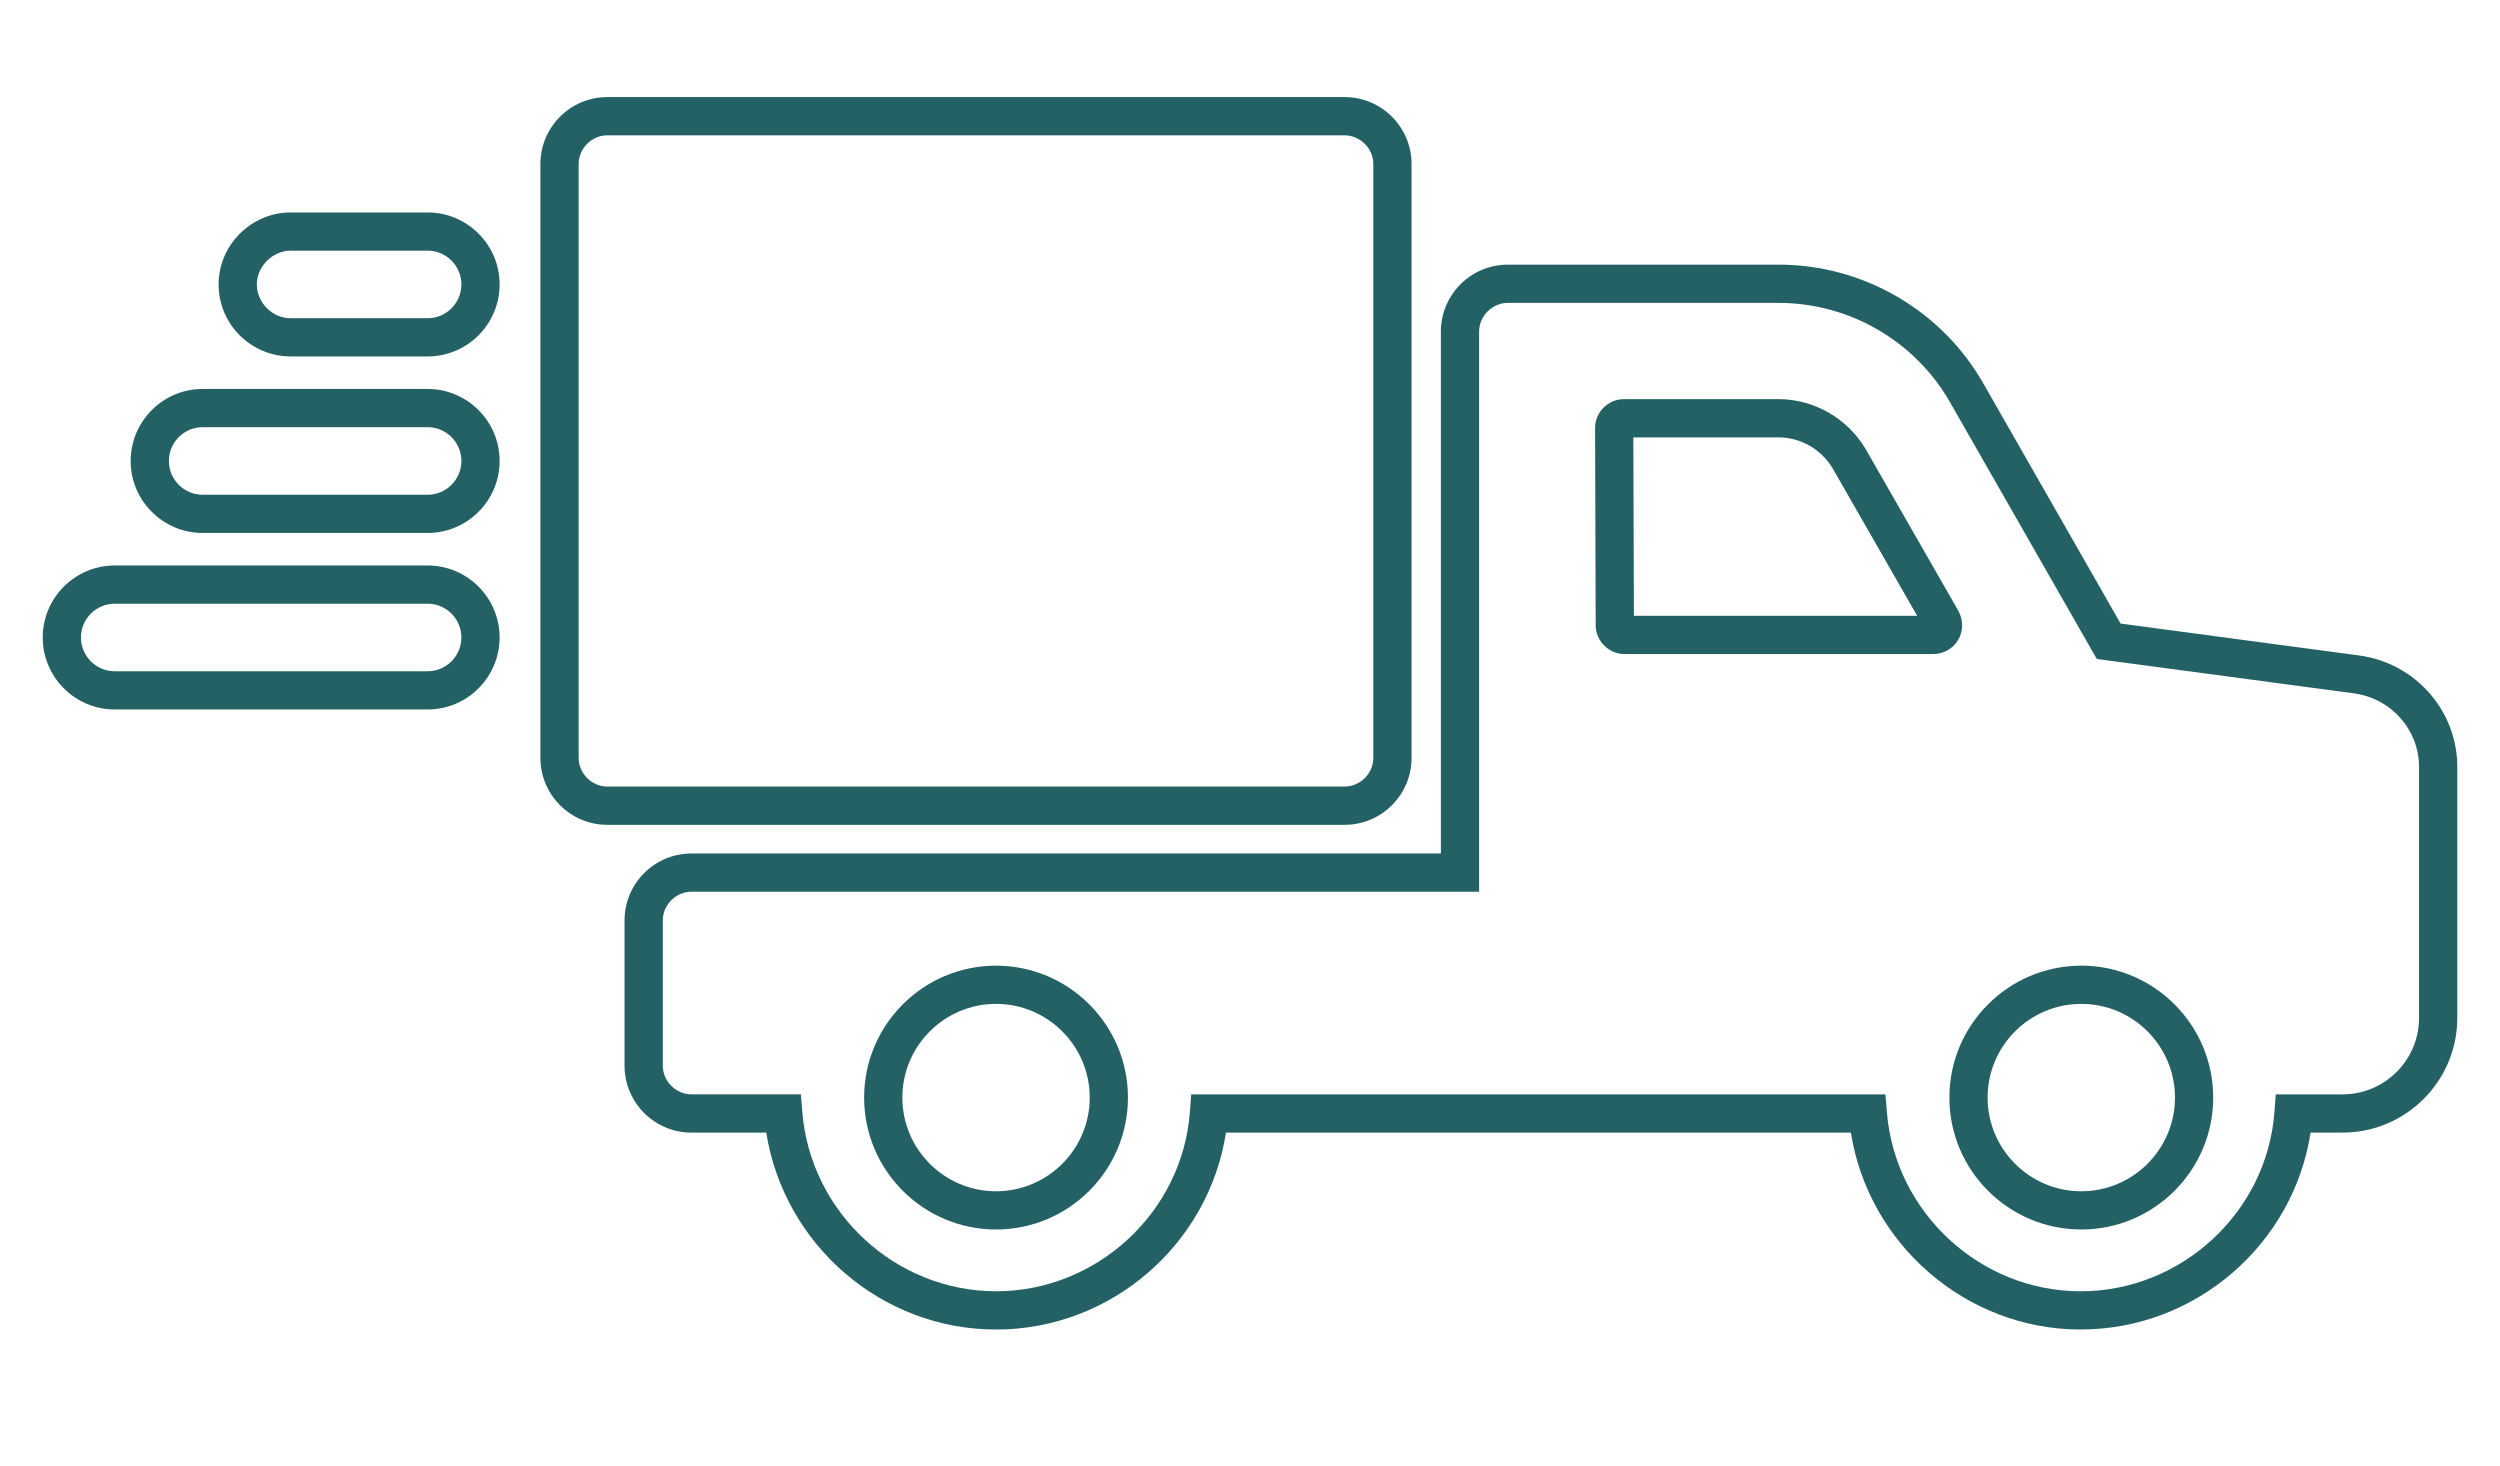
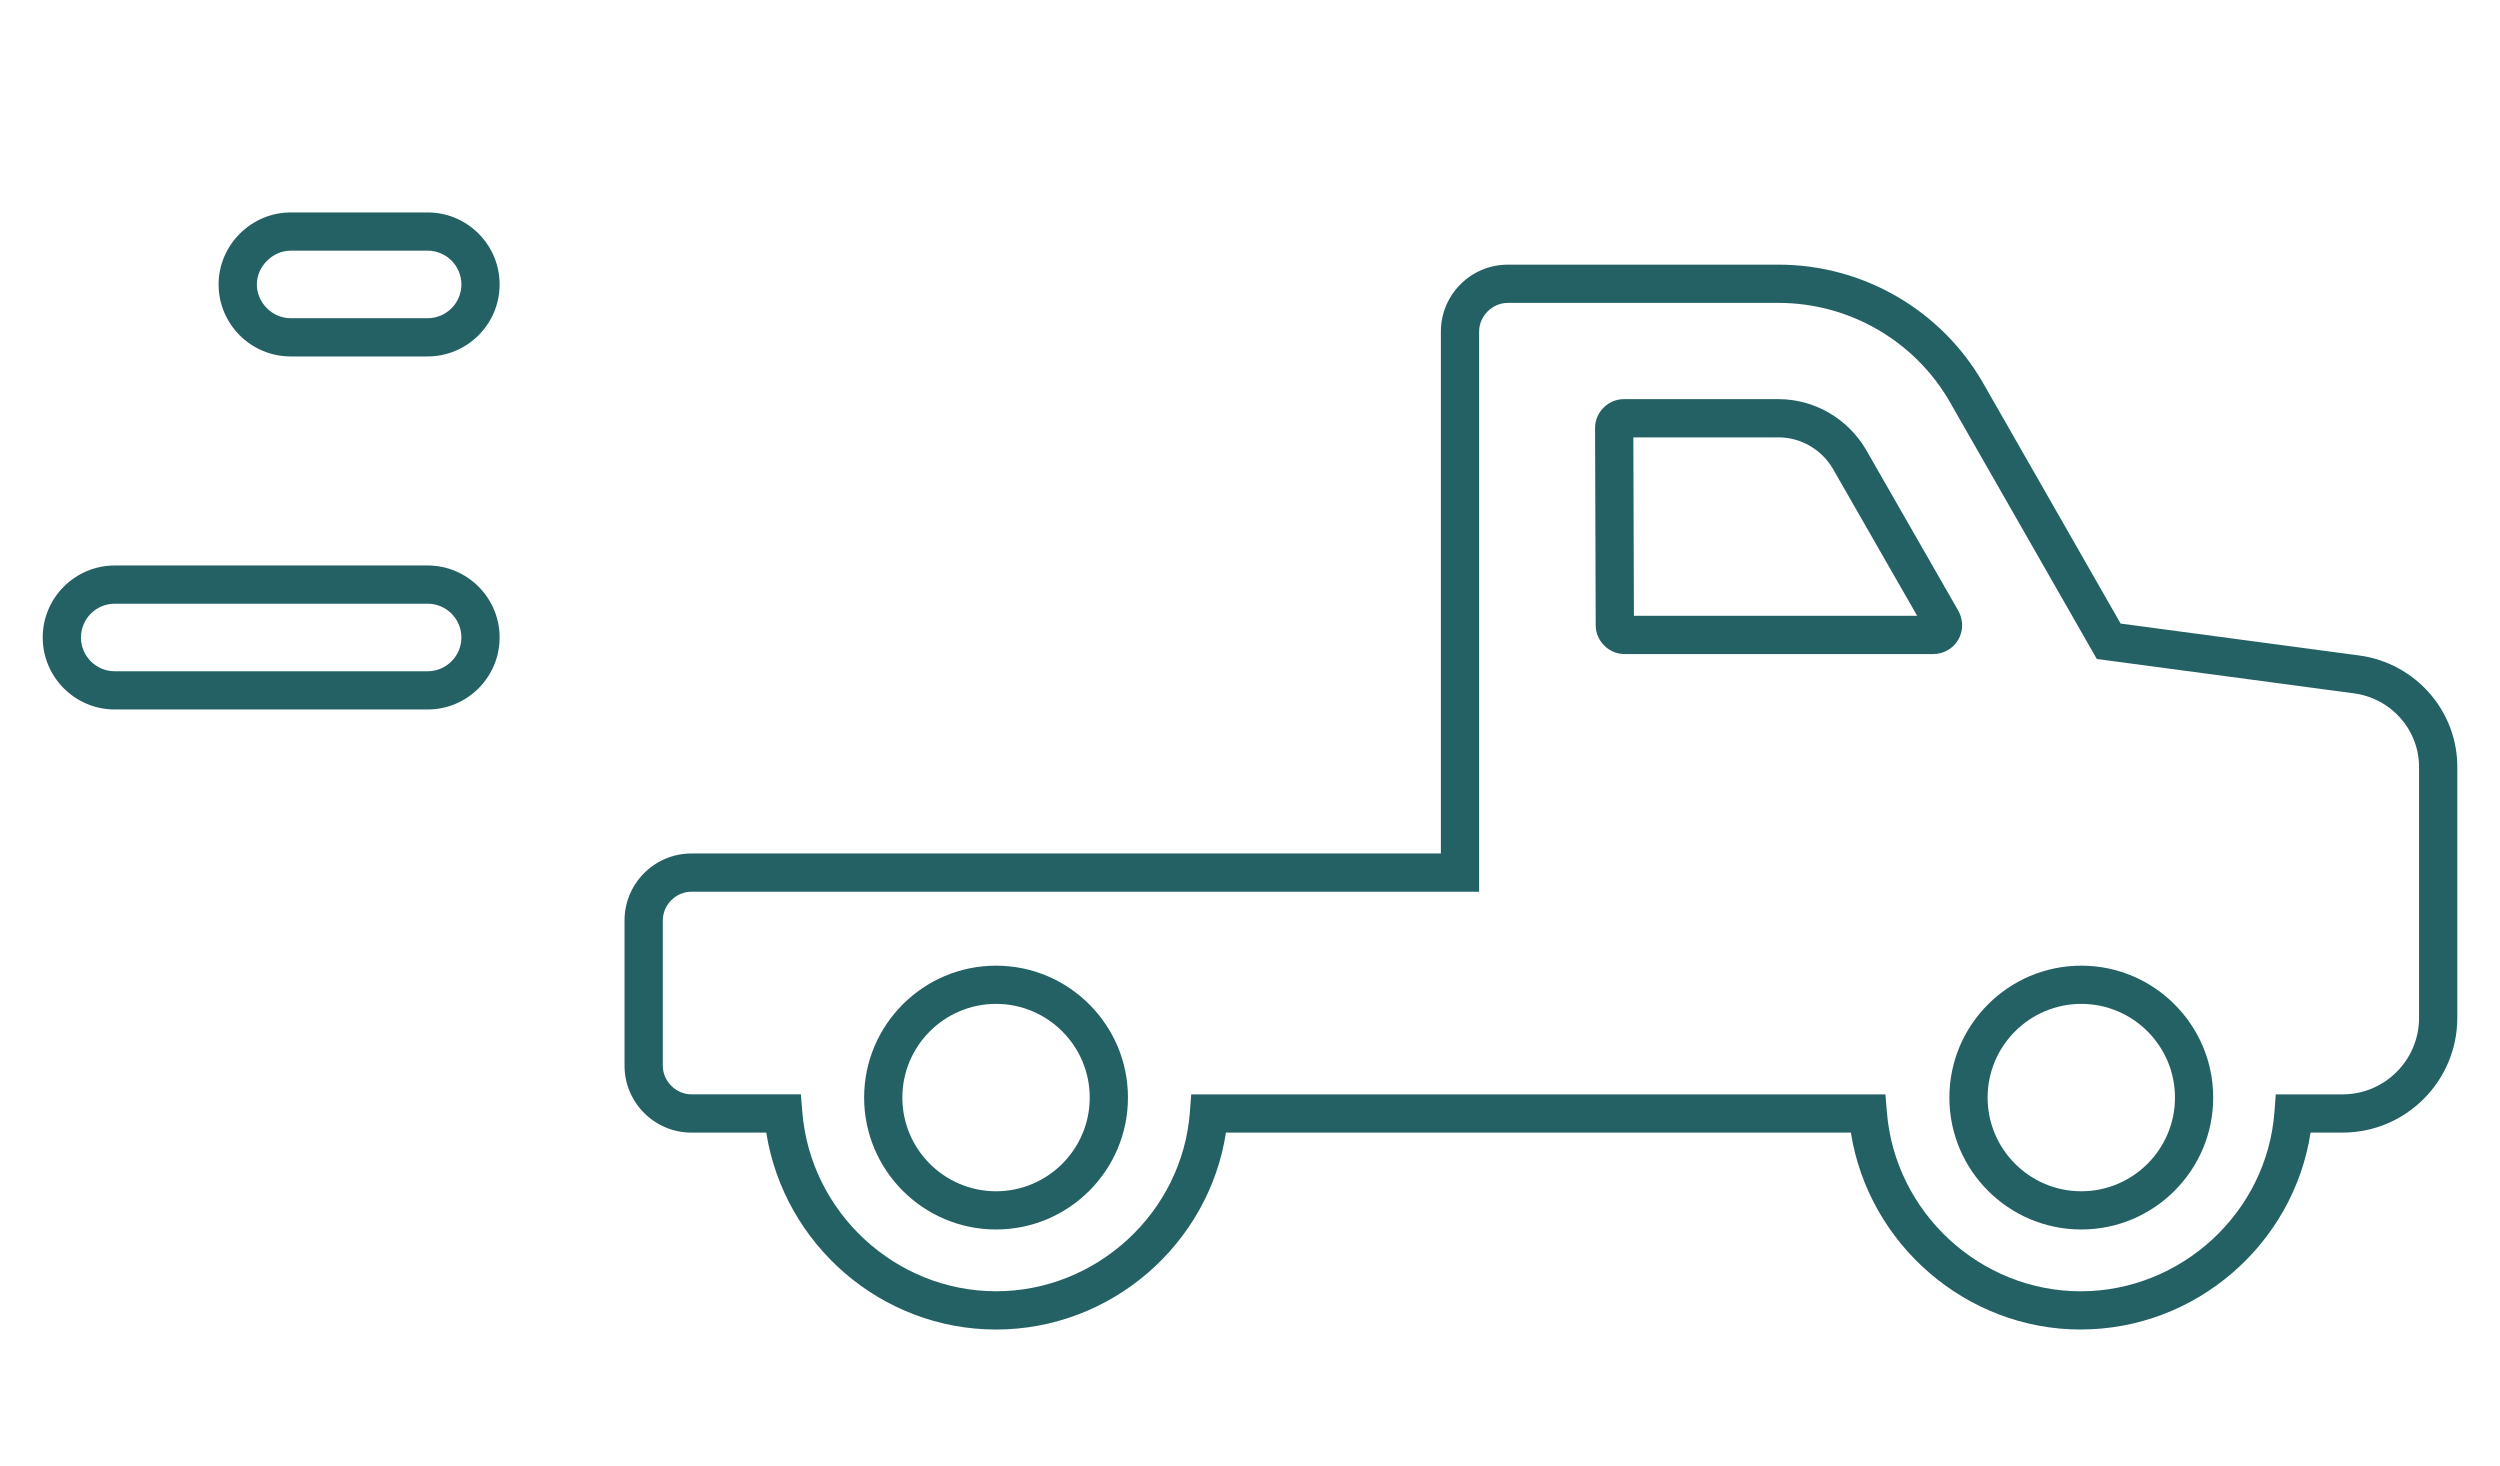
<svg xmlns="http://www.w3.org/2000/svg" id="_Ńëîé_1" data-name="Ńëîé 1" viewBox="0 0 1156.23 677.9">
  <defs>
    <style>
      .cls-1 {
        fill: #246164;
        stroke-width: 0px;
      }
    </style>
  </defs>
  <path class="cls-1" d="M962.29,614.9c-52.9,0-98.09-39.39-106.28-91.07h-289.02c-7.94,51.69-53.13,91.07-106.32,91.07s-98.09-39.39-106.28-91.07h-34.6c-17.06,0-30.95-13.88-30.95-30.95v-67.2c0-17.06,13.88-30.95,30.95-30.95h346.6v-241.38c0-17.06,13.88-30.95,30.95-30.95h125.26c39.03,0,75.29,21.02,94.62,54.85l63.55,111.15,110.33,14.75c26.23,3.55,45.74,25.99,45.38,52.21v115.41c0,29.25-23.8,53.05-53.05,53.05h-14.81c-7.94,51.69-53.13,91.07-106.32,91.07ZM550.9,506.14h321.1l.66,8.13c3.76,46.51,43.13,82.94,89.63,82.94s86.13-36.41,89.62-82.89l.61-8.18h30.9c19.5,0,35.37-15.86,35.37-35.37v-115.53c.24-17.4-12.68-32.21-30.05-34.56l-118.98-15.9-67.89-118.74c-16.2-28.34-46.57-45.95-79.27-45.95h-125.26c-7.19,0-13.26,6.07-13.26,13.26v259.06h-364.28c-7.19,0-13.26,6.07-13.26,13.26v67.2c0,7.19,6.07,13.26,13.26,13.26h50.6l.66,8.13c3.76,46.51,43.13,82.94,89.63,82.94s86.13-36.41,89.62-82.89l.61-8.18ZM962.58,568.63c-33.64,0-61.01-27.37-61.01-61.01s27.37-61.01,61.01-61.01,61.01,27.37,61.01,61.01-27.37,61.01-61.01,61.01ZM962.58,464.29c-23.89,0-43.33,19.44-43.33,43.33s19.44,43.33,43.33,43.33,43.33-19.44,43.33-43.33-19.44-43.33-43.33-43.33ZM460.66,568.63c-33.64,0-61.01-27.37-61.01-61.01s27.37-61.01,61.01-61.01,61.01,27.37,61.01,61.01-27.37,61.01-61.01,61.01ZM460.66,464.29c-23.89,0-43.33,19.44-43.33,43.33s19.43,43.33,43.33,43.33,43.33-19.44,43.33-43.33-19.44-43.33-43.33-43.33ZM894.2,302.49h-142.94c-7.19,0-13.26-6.07-13.26-13.26l-.29-91.34c0-7.22,6.07-13.29,13.26-13.29h71.62c16.43,0,31.88,8.89,40.33,23.21l42.79,74.66c2.41,4.42,2.34,9.4-.09,13.5-2.39,4.02-6.76,6.52-11.41,6.52ZM755.68,289.17v.03-.03ZM755.67,284.81h131l-39.03-68.11c-5.23-8.86-14.85-14.42-25.05-14.42h-67.18l.26,82.52Z" />
-   <path class="cls-1" d="M621.88,381.48h-341c-17.06,0-30.95-13.88-30.95-30.95V75.85c0-17.06,13.88-30.95,30.95-30.95h341c17.06,0,30.95,13.88,30.95,30.95v274.68c0,17.06-13.88,30.95-30.95,30.95ZM280.88,62.58c-7.19,0-13.26,6.07-13.26,13.26v274.68c0,7.19,6.07,13.26,13.26,13.26h341c7.19,0,13.26-6.07,13.26-13.26V75.85c0-7.19-6.07-13.26-13.26-13.26h-341Z" />
  <path class="cls-1" d="M197.77,328.13H53.06c-18.36,0-33.3-14.94-33.3-33.3s14.94-33.3,33.3-33.3h144.71c18.36,0,33.3,14.94,33.3,33.3s-14.94,33.3-33.3,33.3ZM53.06,279.21c-8.61,0-15.62,7.01-15.62,15.62s7.01,15.62,15.62,15.62h144.71c8.61,0,15.62-7.01,15.62-15.62s-7.01-15.62-15.62-15.62H53.06Z" />
-   <path class="cls-1" d="M197.77,246.49h-104.04c-18.36,0-33.3-14.94-33.3-33.3s14.94-33.3,33.3-33.3h104.04c18.36,0,33.3,14.94,33.3,33.3s-14.94,33.3-33.3,33.3ZM93.73,197.57c-8.61,0-15.62,7.01-15.62,15.62s7.01,15.62,15.62,15.62h104.04c8.61,0,15.62-7.01,15.62-15.62s-7.01-15.62-15.62-15.62h-104.04Z" />
  <path class="cls-1" d="M197.77,164.85h-63.37c-18.36,0-33.3-14.94-33.3-33.3s15.25-33.3,33.3-33.3h63.37c18.36,0,33.3,14.94,33.3,33.3s-14.94,33.3-33.3,33.3ZM134.4,115.93c-8.32,0-15.62,7.3-15.62,15.62s7.01,15.62,15.62,15.62h63.37c8.61,0,15.62-7.01,15.62-15.62s-7.01-15.62-15.62-15.62h-63.37Z" />
</svg>